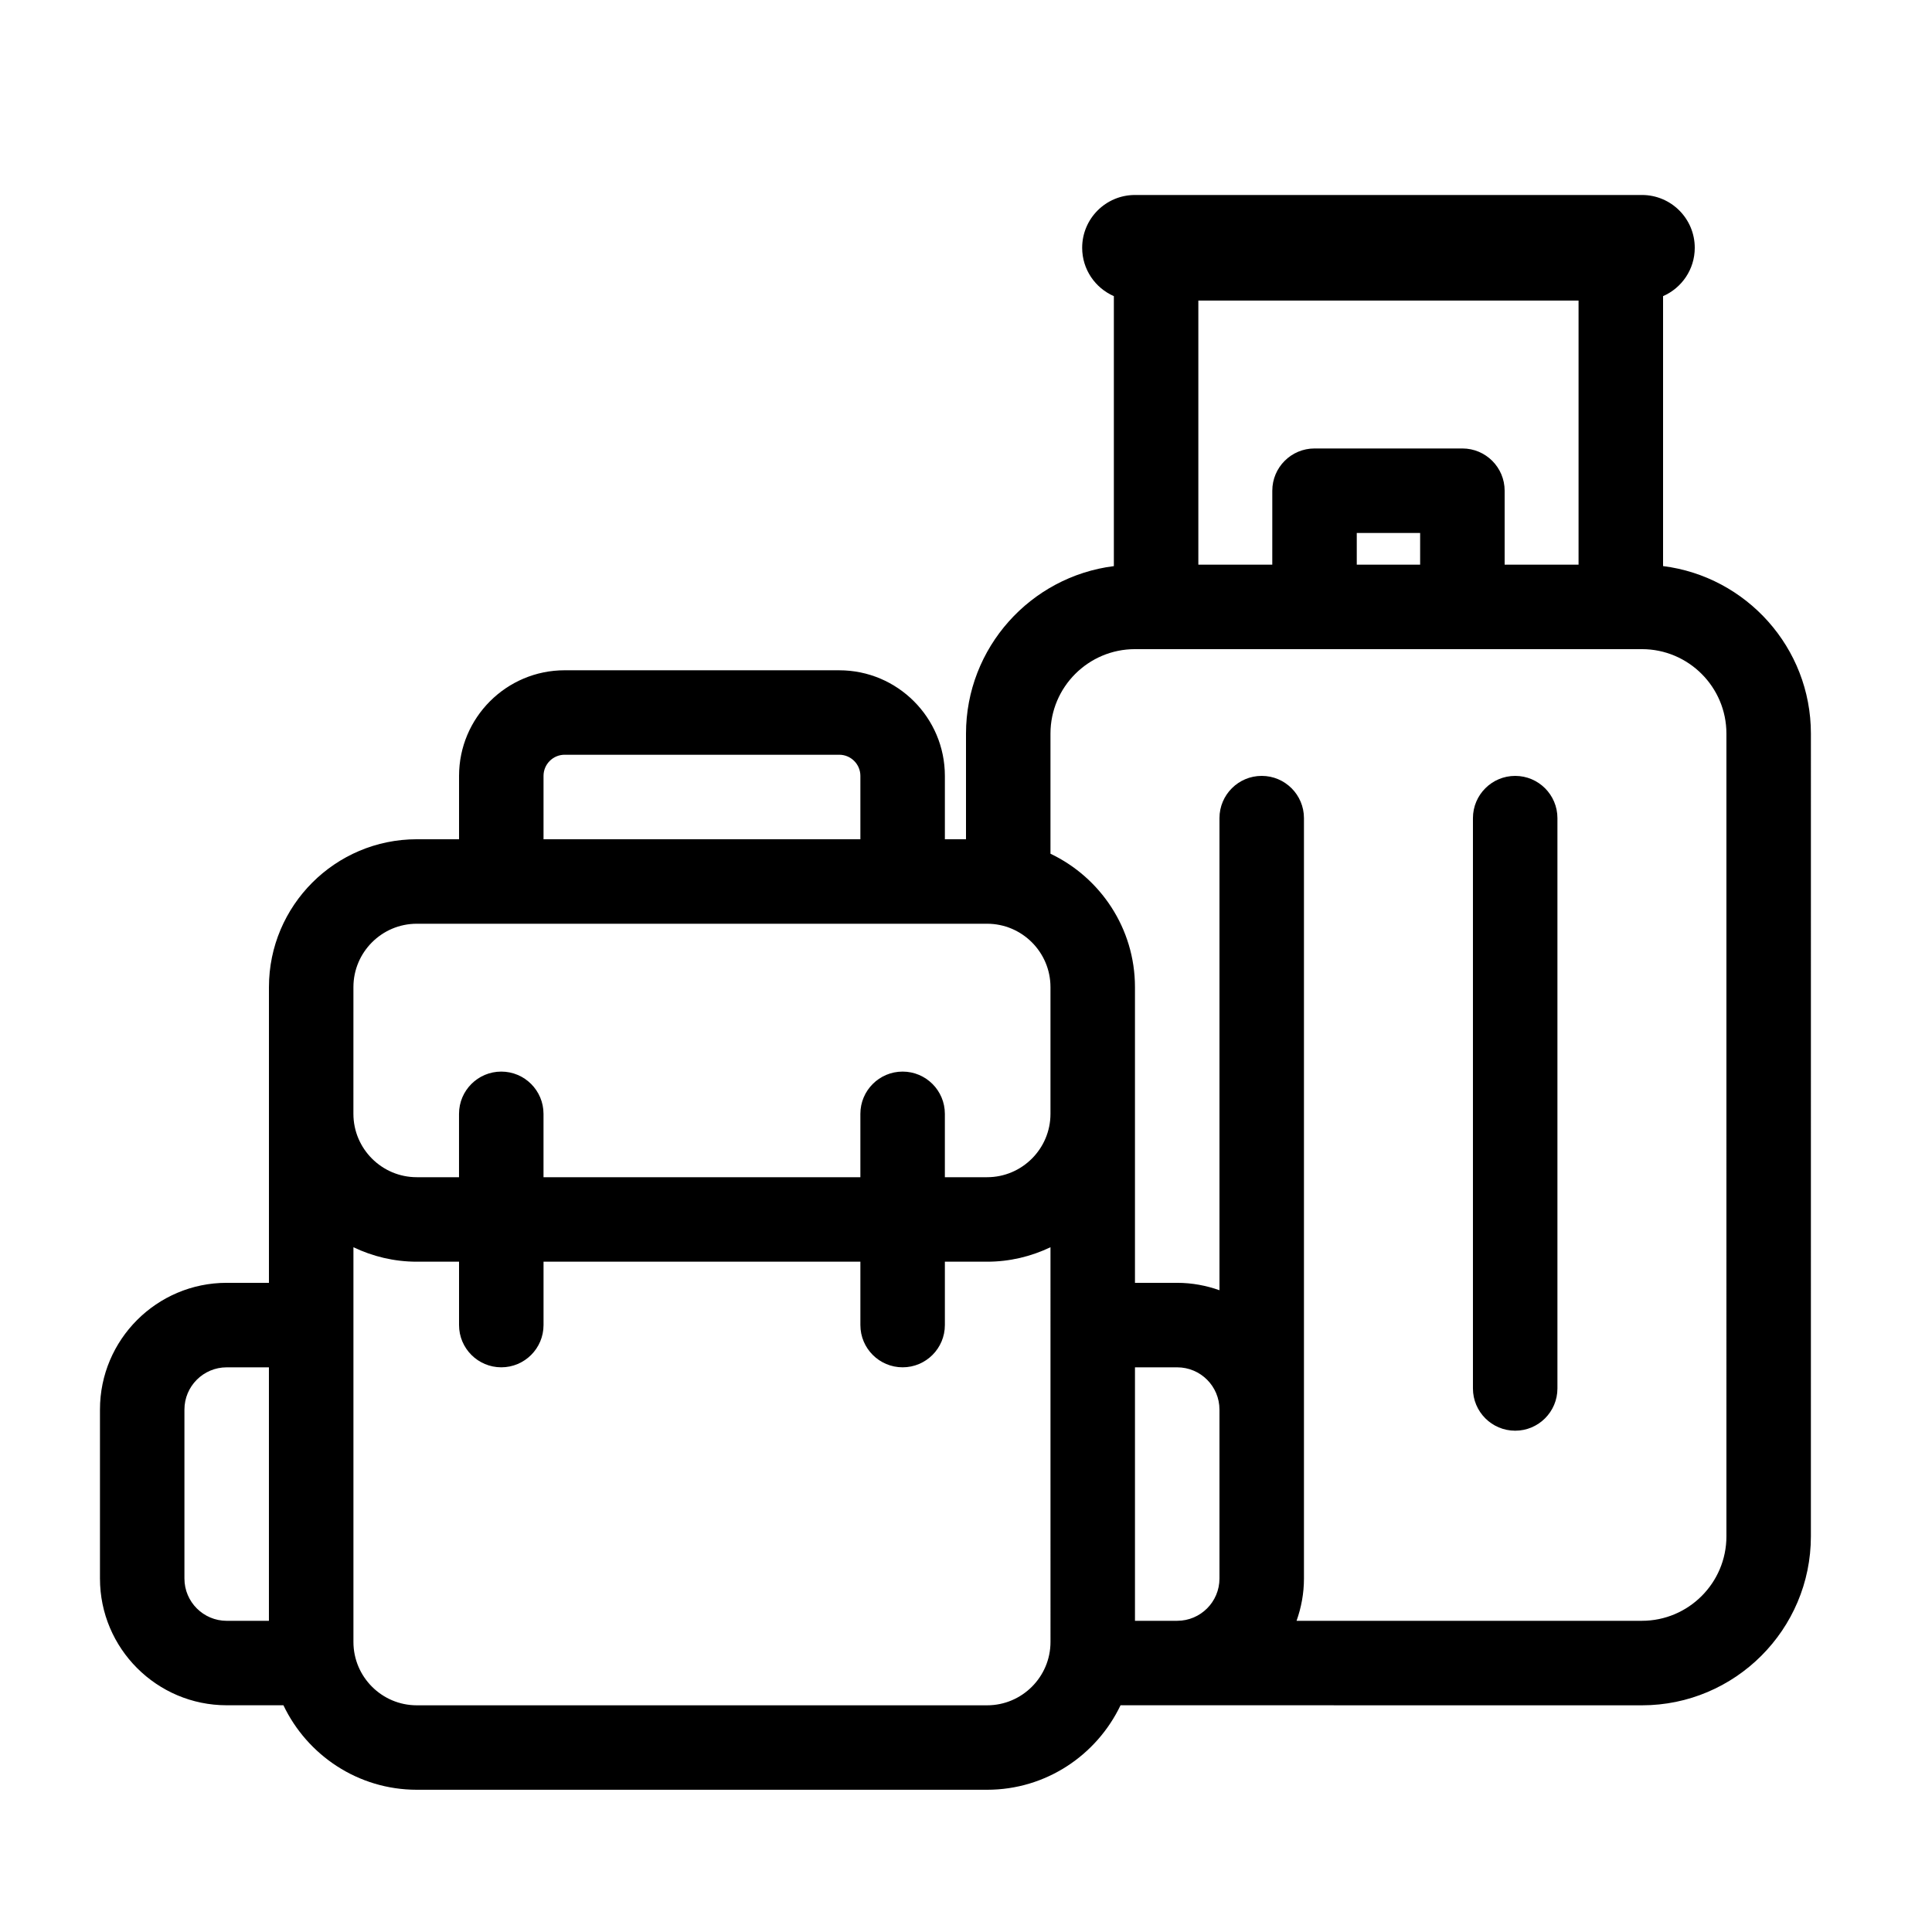
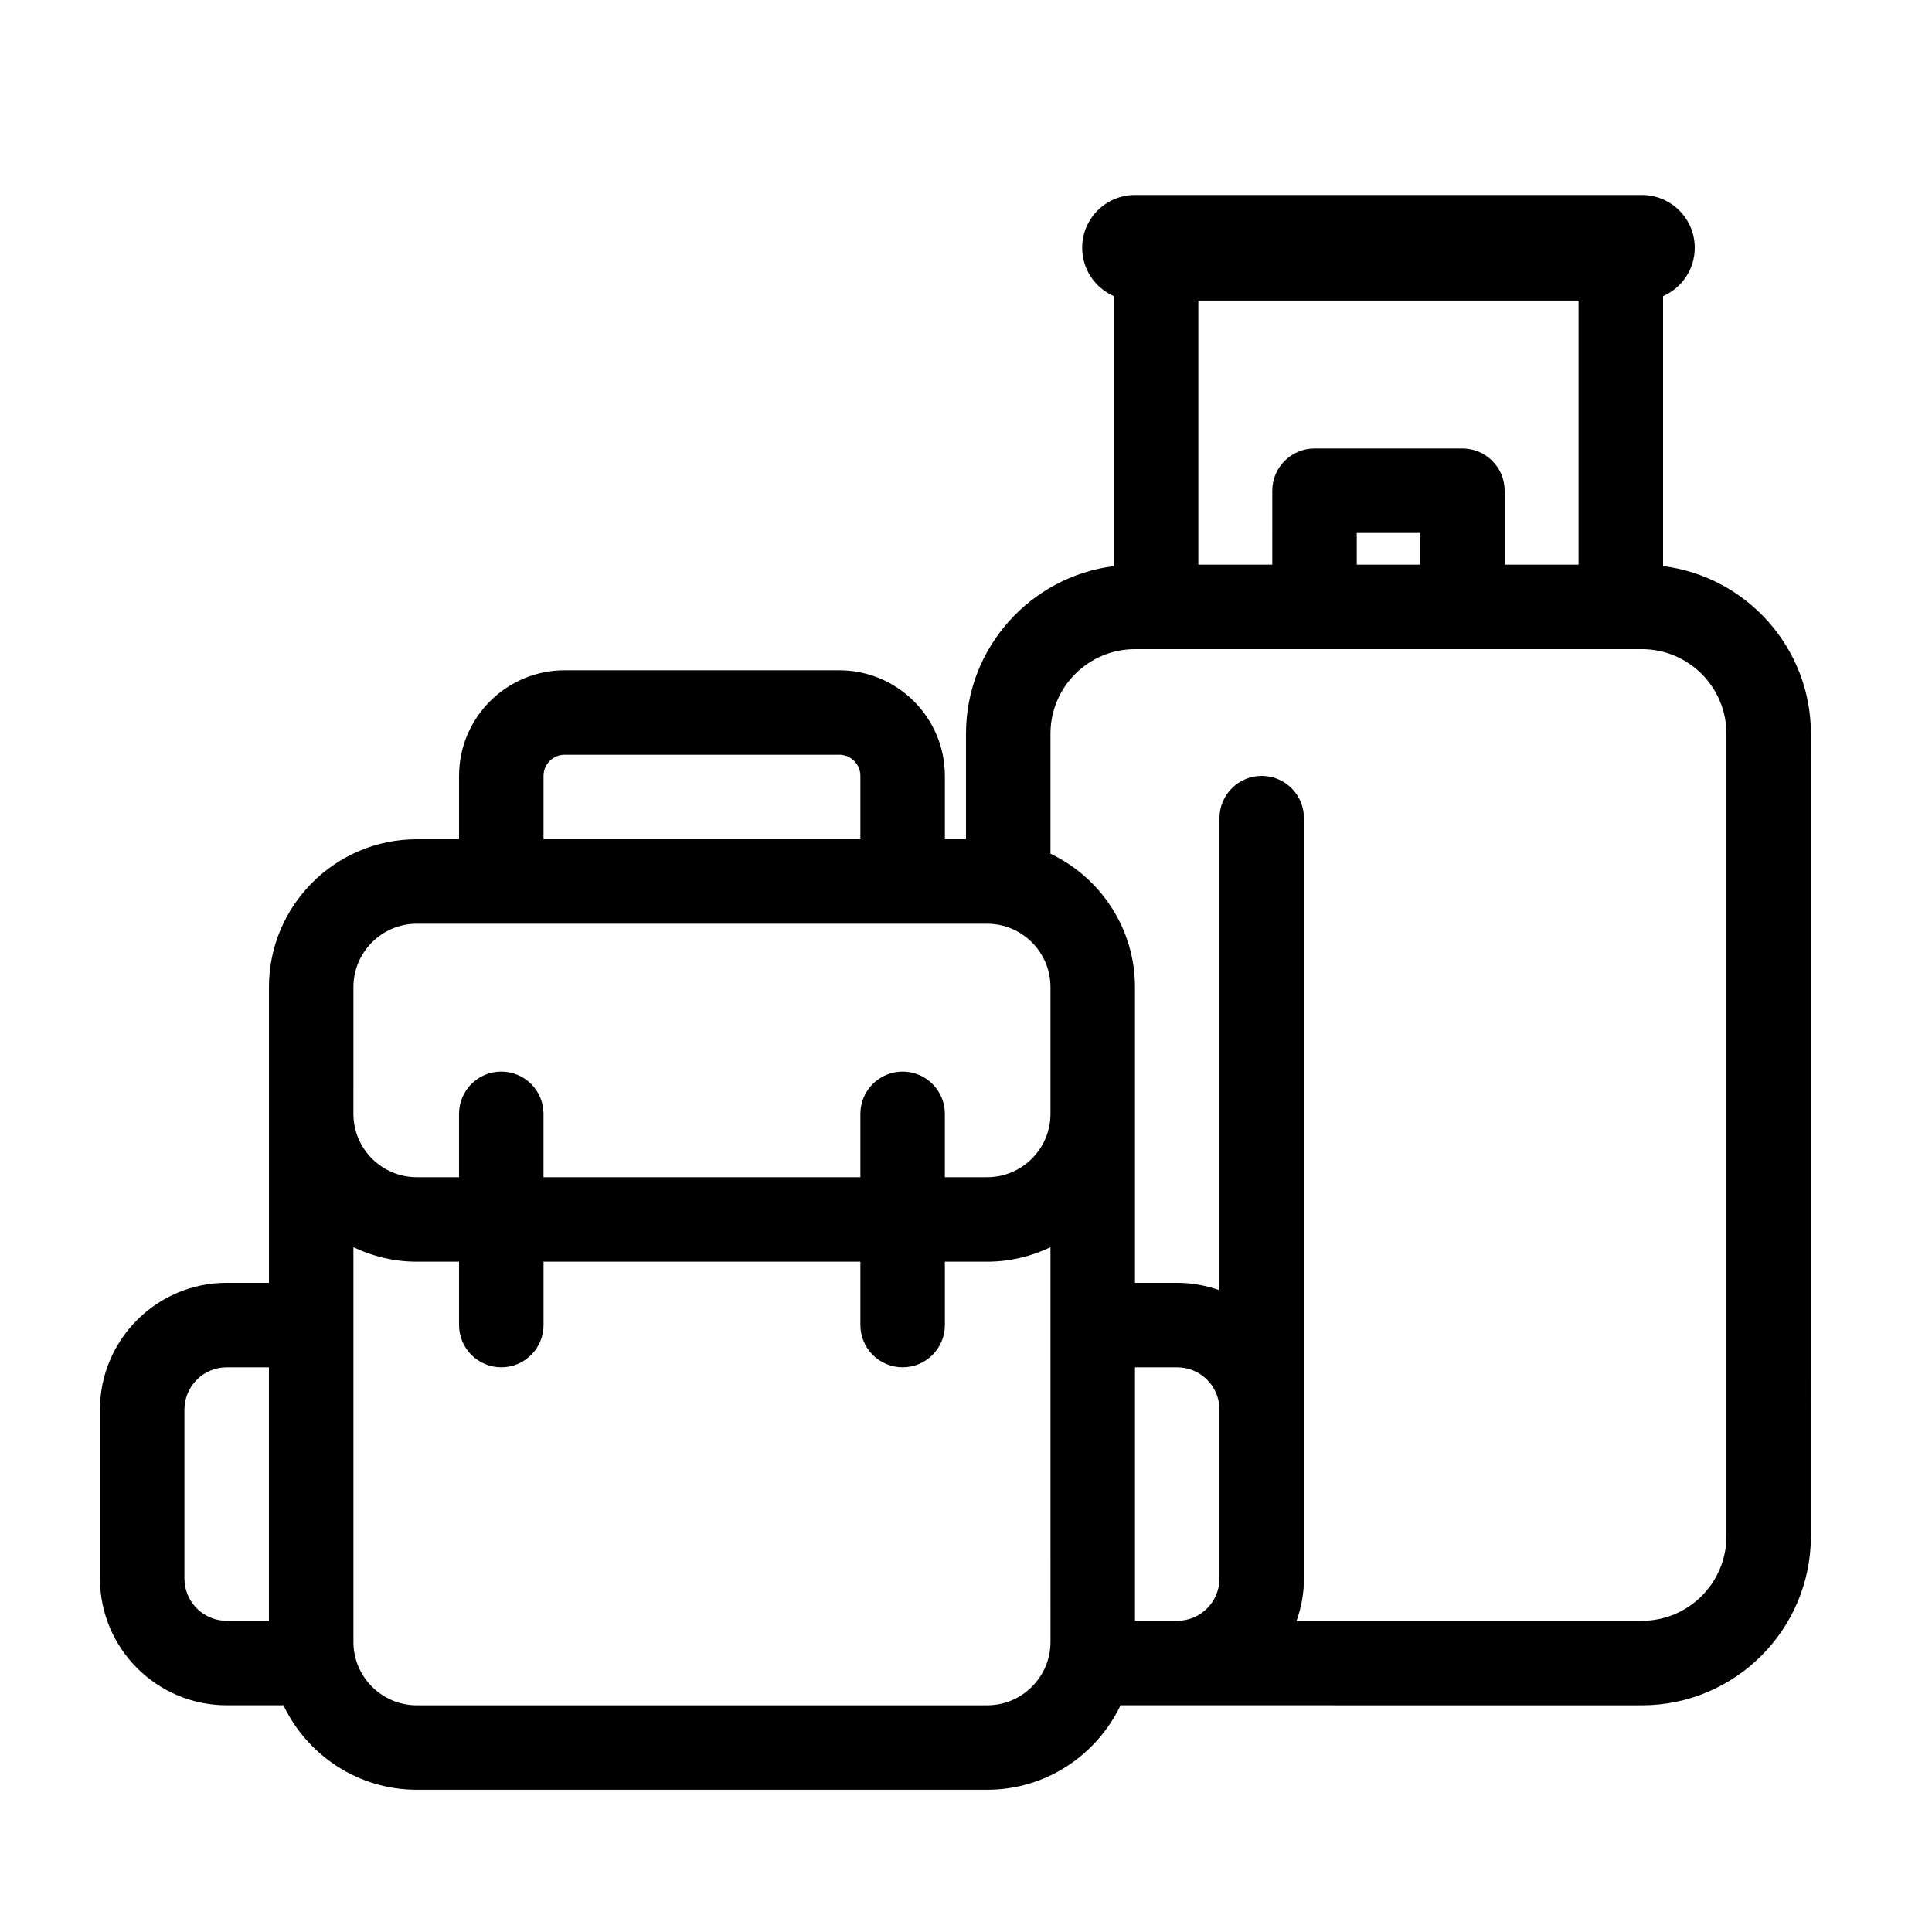
<svg xmlns="http://www.w3.org/2000/svg" fill="#000000" width="800px" height="800px" version="1.1" viewBox="144 144 512 512">
  <g>
    <path d="m584.73 294.02v-71.539c4.938-2.16 8.398-7.074 8.398-12.812 0-7.731-6.266-13.996-13.996-13.996h-134.35c-7.731 0-13.996 6.266-13.996 13.996 0 5.738 3.461 10.652 8.398 12.812v71.547c-22.055 2.769-39.184 21.602-39.184 44.398v27.988h-5.598v-16.793c0-15.434-12.555-27.988-27.988-27.988l-72.773-0.004c-15.434 0-27.988 12.555-27.988 27.988v16.793h-11.195c-21.609 0-39.184 17.578-39.184 39.184v78.367h-11.195c-18.523 0-33.586 15.062-33.586 33.586v44.781c0 18.523 15.062 33.586 33.586 33.586h15.031c6.305 13.215 19.762 22.391 35.352 22.391h151.14c15.59 0 29.047-9.176 35.352-22.391l138.17 0.012c24.691 0 44.781-20.09 44.781-44.781l0.004-212.73c0-22.793-17.129-41.625-39.184-44.398zm-41.984-0.383v-19.594c0-6.18-5.016-11.195-11.195-11.195h-39.184c-6.18 0-11.195 5.016-11.195 11.195l-0.004 19.594h-19.594v-69.977h100.76v69.977zm-22.395 0h-16.793v-8.398h16.793zm-232.31 55.977c0-3.086 2.512-5.598 5.598-5.598h72.773c3.086 0 5.598 2.512 5.598 5.598v16.793h-83.969zm-50.379 55.98c0-9.258 7.535-16.793 16.793-16.793h151.14c9.258 0 16.793 7.535 16.793 16.793v33.586c0 9.258-7.535 16.793-16.793 16.793h-11.195v-16.793c0-6.18-5.016-11.195-11.195-11.195-6.18 0-11.195 5.016-11.195 11.195v16.793h-83.973v-16.793c0-6.18-5.016-11.195-11.195-11.195s-11.195 5.016-11.195 11.195v16.793h-11.195c-9.258 0-16.793-7.535-16.793-16.793zm-44.785 156.74v-44.781c0-6.176 5.019-11.195 11.195-11.195h11.195v67.176h-11.195c-6.172-0.004-11.195-5.023-11.195-11.199zm212.72 33.59h-151.14c-9.258 0-16.793-7.535-16.793-16.793v-104.6c5.098 2.434 10.777 3.832 16.793 3.832h11.195v16.793c0 6.18 5.016 11.195 11.195 11.195s11.195-5.016 11.195-11.195v-16.793h83.969v16.793c0 6.18 5.016 11.195 11.195 11.195s11.195-5.016 11.195-11.195v-16.793h11.195c6.019 0 11.695-1.398 16.793-3.836l0.004 104.6c0 9.262-7.535 16.797-16.793 16.797zm39.184-22.395v-67.172h11.195c6.176 0 11.195 5.019 11.195 11.195v44.781c0 6.176-5.019 11.195-11.195 11.195zm156.74-22.391c0 12.348-10.043 22.391-22.391 22.391h-91.527c1.25-3.512 1.961-7.266 1.961-11.195v-201.52c0-6.18-5.016-11.195-11.195-11.195-6.18 0-11.195 5.016-11.195 11.195v125.11c-3.512-1.242-7.269-1.961-11.199-1.961h-11.195v-78.367c0-15.59-9.176-29.047-22.391-35.352v-31.824c0-12.348 10.043-22.391 22.391-22.391h134.35c12.348 0 22.391 10.043 22.391 22.391z" />
-     <path d="m545.54 349.62c-6.18 0-11.195 5.016-11.195 11.195v151.14c0 6.18 5.016 11.195 11.195 11.195 6.18 0 11.195-5.016 11.195-11.195v-151.14c0-6.18-5.016-11.195-11.195-11.195z" />
  </g>
</svg>